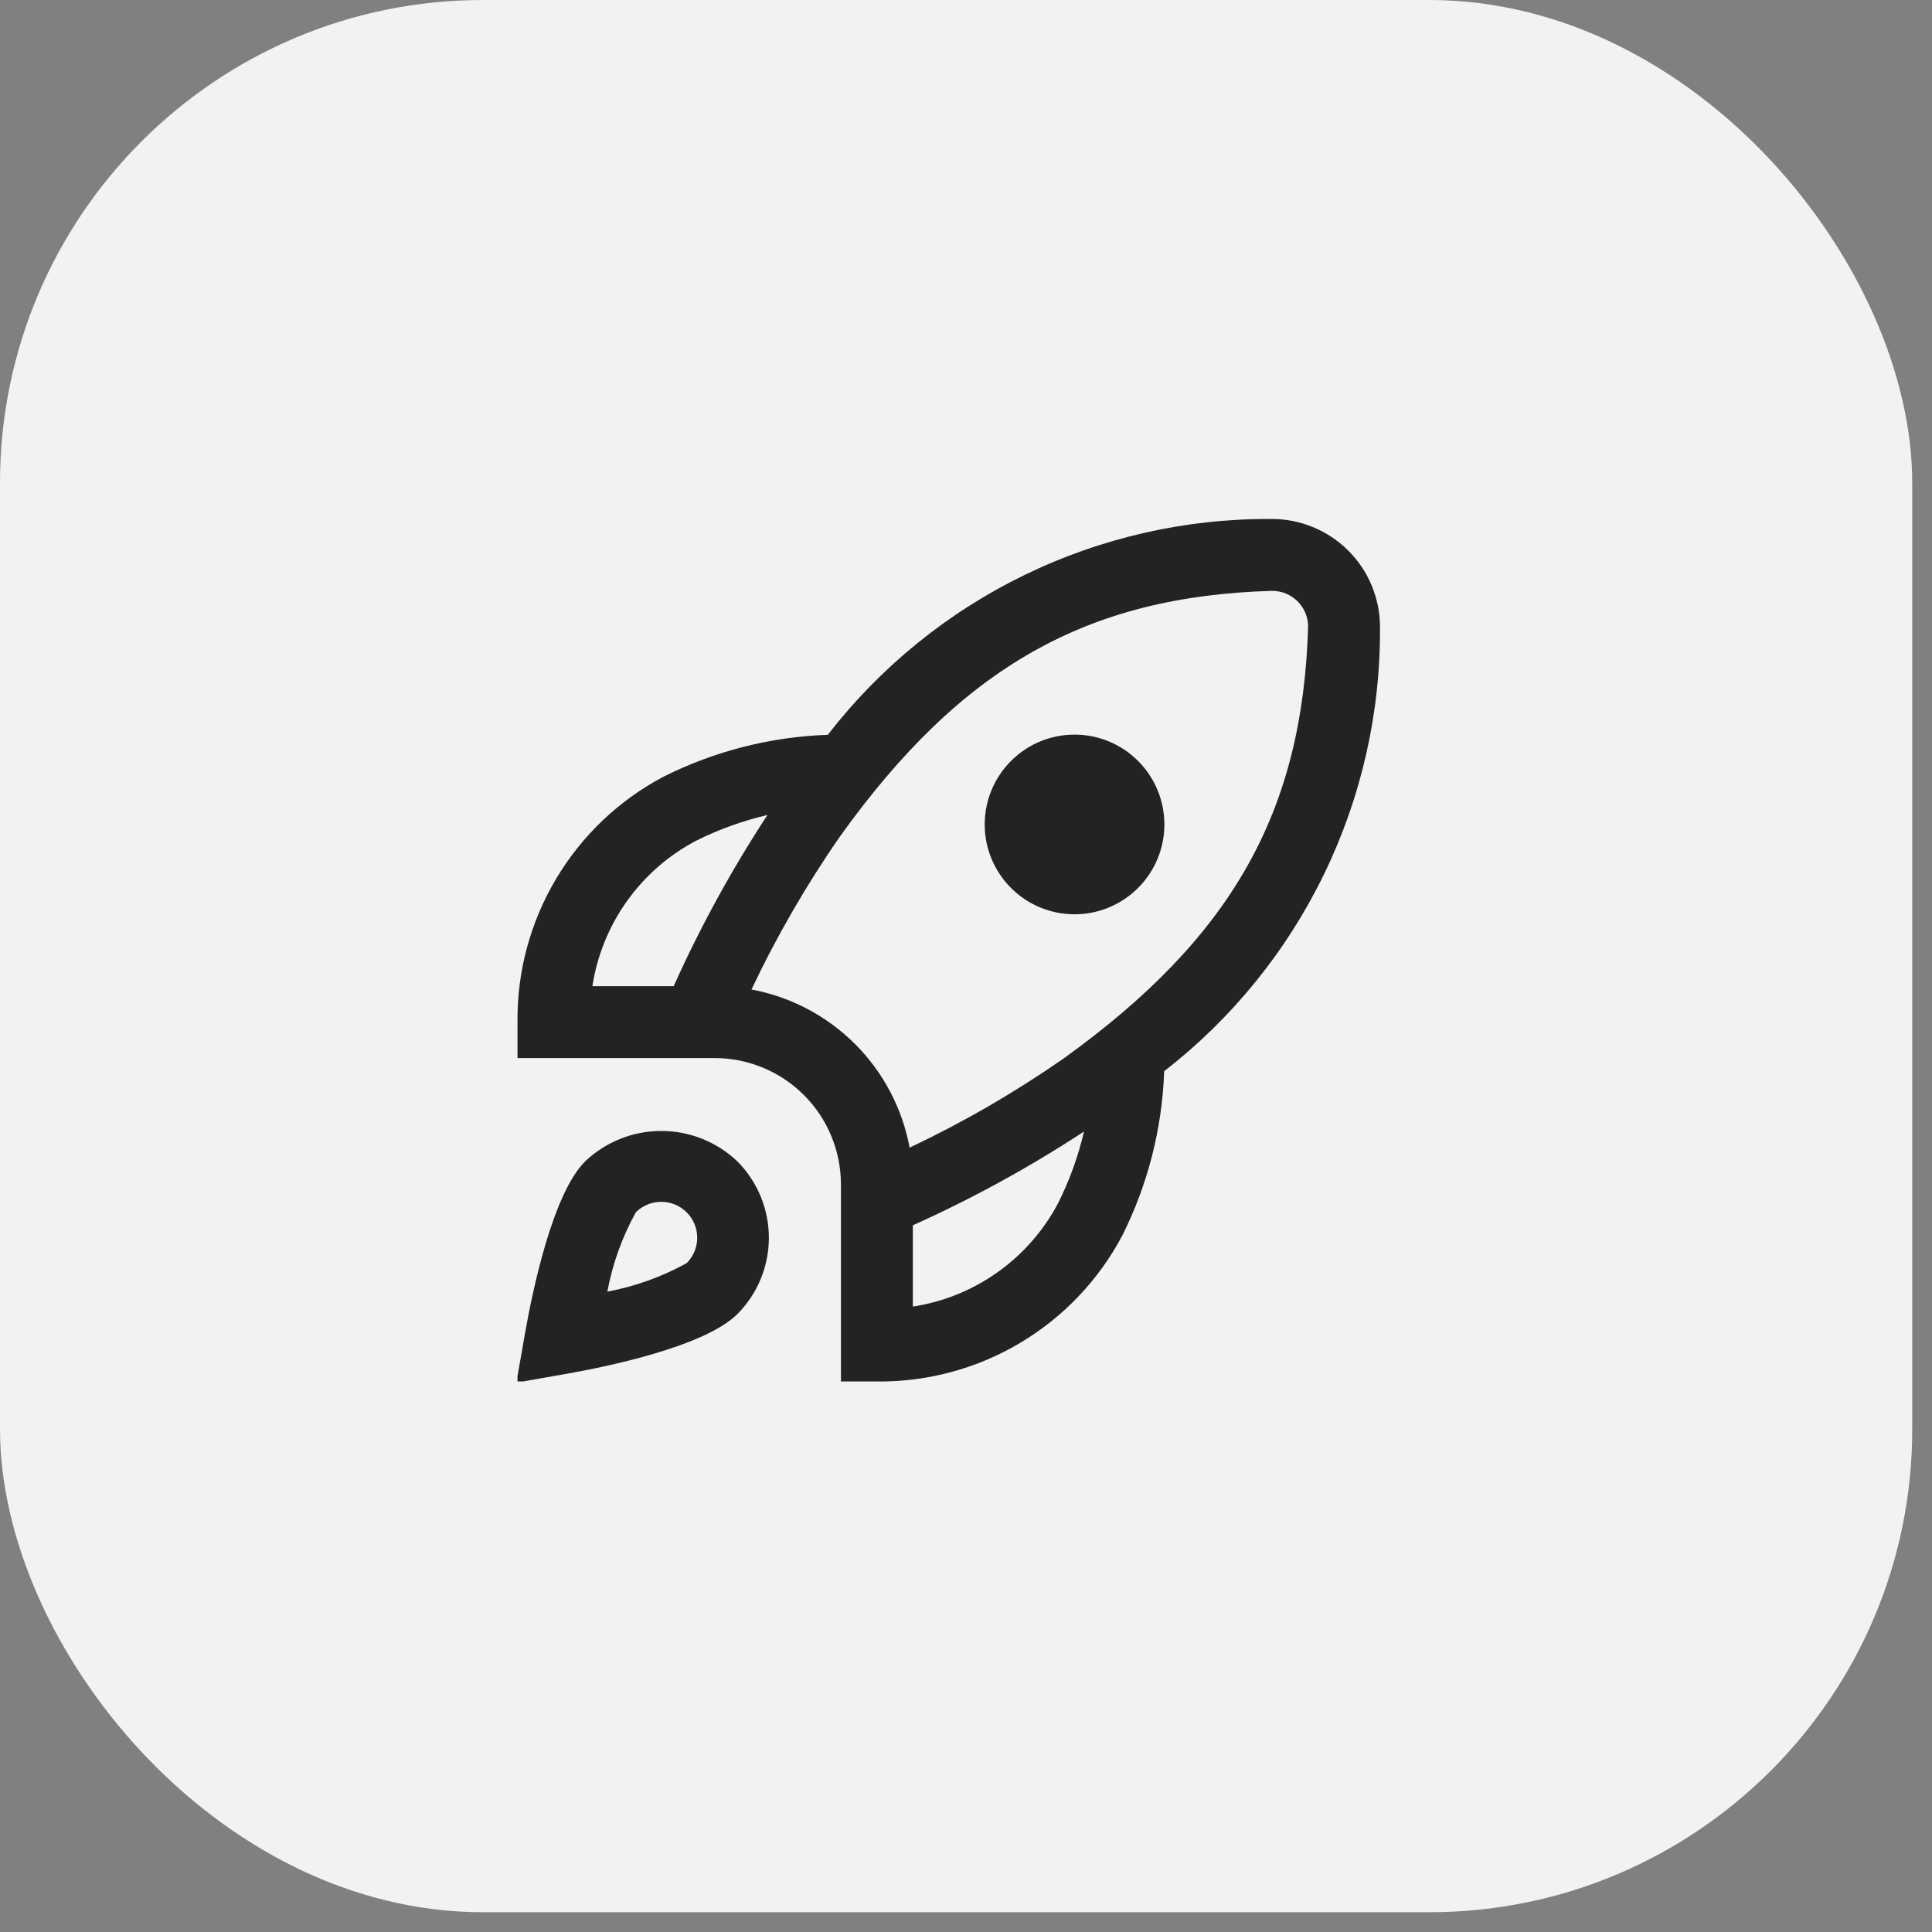
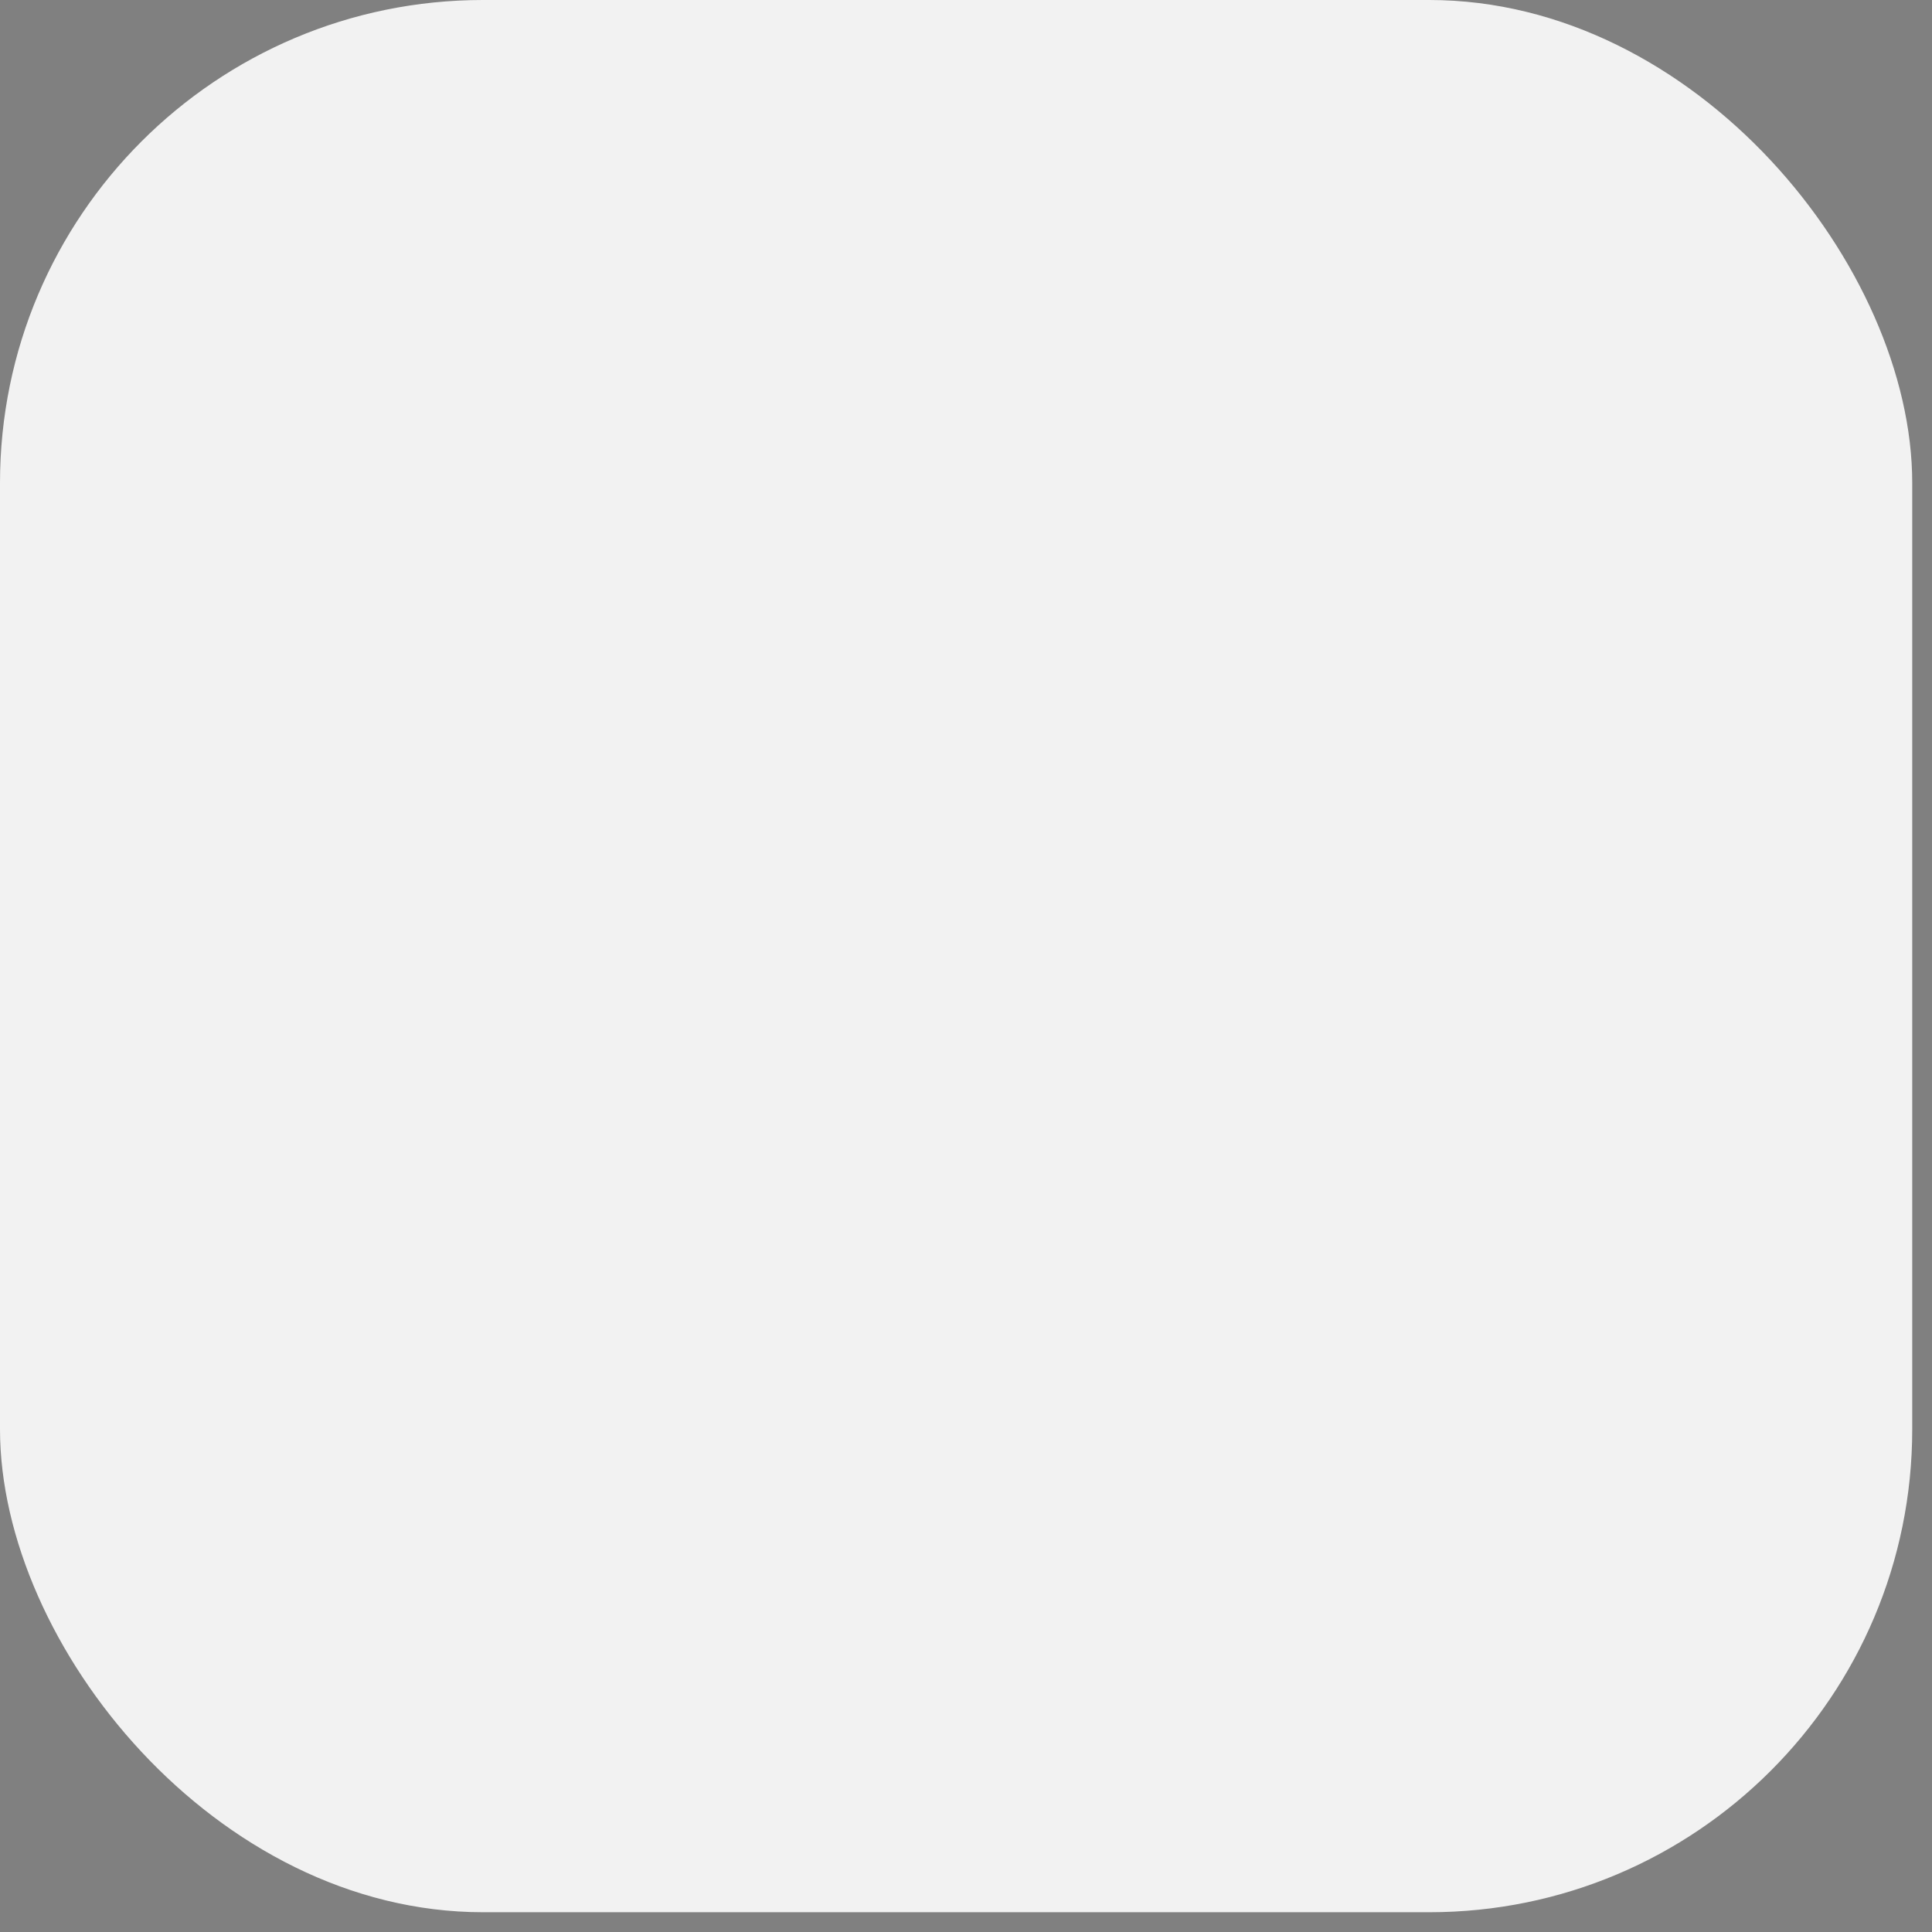
<svg xmlns="http://www.w3.org/2000/svg" width="56" height="56" viewBox="0 0 56 56" fill="none">
  <rect x="0" y="0" width="56" height="56" fill="#808080" stroke="none" />
  <rect width="55.427" height="55.427" rx="14" fill="#F2F2F2" />
  <g clip-path="url(#clip0_260_3404)">
-     <path d="M33.75 23.897C33.75 24.588 33.476 25.25 32.987 25.738C32.499 26.227 31.837 26.501 31.146 26.501C30.455 26.501 29.793 26.227 29.305 25.738C28.816 25.25 28.542 24.588 28.542 23.897C28.542 23.206 28.816 22.544 29.305 22.056C29.793 21.567 30.455 21.293 31.146 21.293C31.837 21.293 32.499 21.567 32.987 22.056C33.476 22.544 33.75 23.206 33.75 23.897V23.897ZM33.744 31.049C33.687 32.704 33.273 34.328 32.532 35.809C31.85 37.1 30.824 38.178 29.569 38.925C28.314 39.672 26.877 40.059 25.417 40.043H24.375V34.314C24.37 33.348 23.985 32.424 23.302 31.741C22.619 31.058 21.695 30.673 20.729 30.668H15V29.626C14.984 28.166 15.371 26.729 16.118 25.474C16.865 24.219 17.943 23.193 19.235 22.511C20.715 21.77 22.339 21.356 23.994 21.299C25.511 19.339 27.46 17.755 29.689 16.67C31.918 15.585 34.367 15.028 36.846 15.043V15.043C37.258 15.04 37.667 15.119 38.049 15.275C38.431 15.431 38.779 15.66 39.072 15.951C39.365 16.241 39.598 16.586 39.757 16.967C39.916 17.347 39.999 17.756 40 18.168C40.018 20.651 39.462 23.106 38.377 25.34C37.292 27.574 35.707 29.528 33.744 31.049V31.049ZM17.171 28.585H19.527C20.301 26.862 21.209 25.203 22.245 23.623C21.526 23.791 20.829 24.042 20.169 24.373C19.375 24.792 18.69 25.392 18.17 26.123C17.649 26.854 17.307 27.697 17.171 28.585V28.585ZM31.42 32.798C29.84 33.834 28.181 34.742 26.459 35.516V37.872C27.346 37.736 28.189 37.394 28.92 36.873C29.651 36.353 30.251 35.668 30.67 34.874C31.001 34.214 31.253 33.517 31.42 32.798V32.798ZM37.917 18.139C37.909 17.868 37.796 17.61 37.602 17.421C37.407 17.232 37.146 17.126 36.875 17.126C31.5 17.279 27.865 19.339 24.356 24.233C23.377 25.642 22.517 27.13 21.782 28.681C22.92 28.893 23.966 29.445 24.785 30.263C25.603 31.081 26.154 32.127 26.366 33.265C27.917 32.531 29.405 31.67 30.815 30.691C35.704 27.178 37.764 23.543 37.917 18.139ZM21.377 33.667C21.959 34.255 22.286 35.049 22.286 35.876C22.286 36.704 21.959 37.498 21.377 38.086C20.432 39.029 17.604 39.612 16.431 39.819L14.967 40.076L15.224 38.612C15.432 37.439 16.014 34.611 16.957 33.666C17.553 33.098 18.345 32.781 19.168 32.781C19.991 32.781 20.782 33.099 21.377 33.667V33.667ZM20.209 35.876C20.209 35.739 20.182 35.604 20.13 35.477C20.077 35.351 20 35.236 19.903 35.14C19.708 34.944 19.443 34.835 19.167 34.835C18.891 34.835 18.626 34.944 18.43 35.14C18.033 35.857 17.754 36.633 17.604 37.439C18.41 37.288 19.187 37.009 19.904 36.612C20.001 36.515 20.078 36.401 20.13 36.274C20.182 36.148 20.209 36.013 20.209 35.876V35.876Z" fill="#232324" />
-   </g>
+     </g>
  <defs>
    <clipPath id="clip0_260_3404">
      <rect width="25" height="25" fill="white" transform="translate(15 15.043)" />
    </clipPath>
  </defs>
</svg>